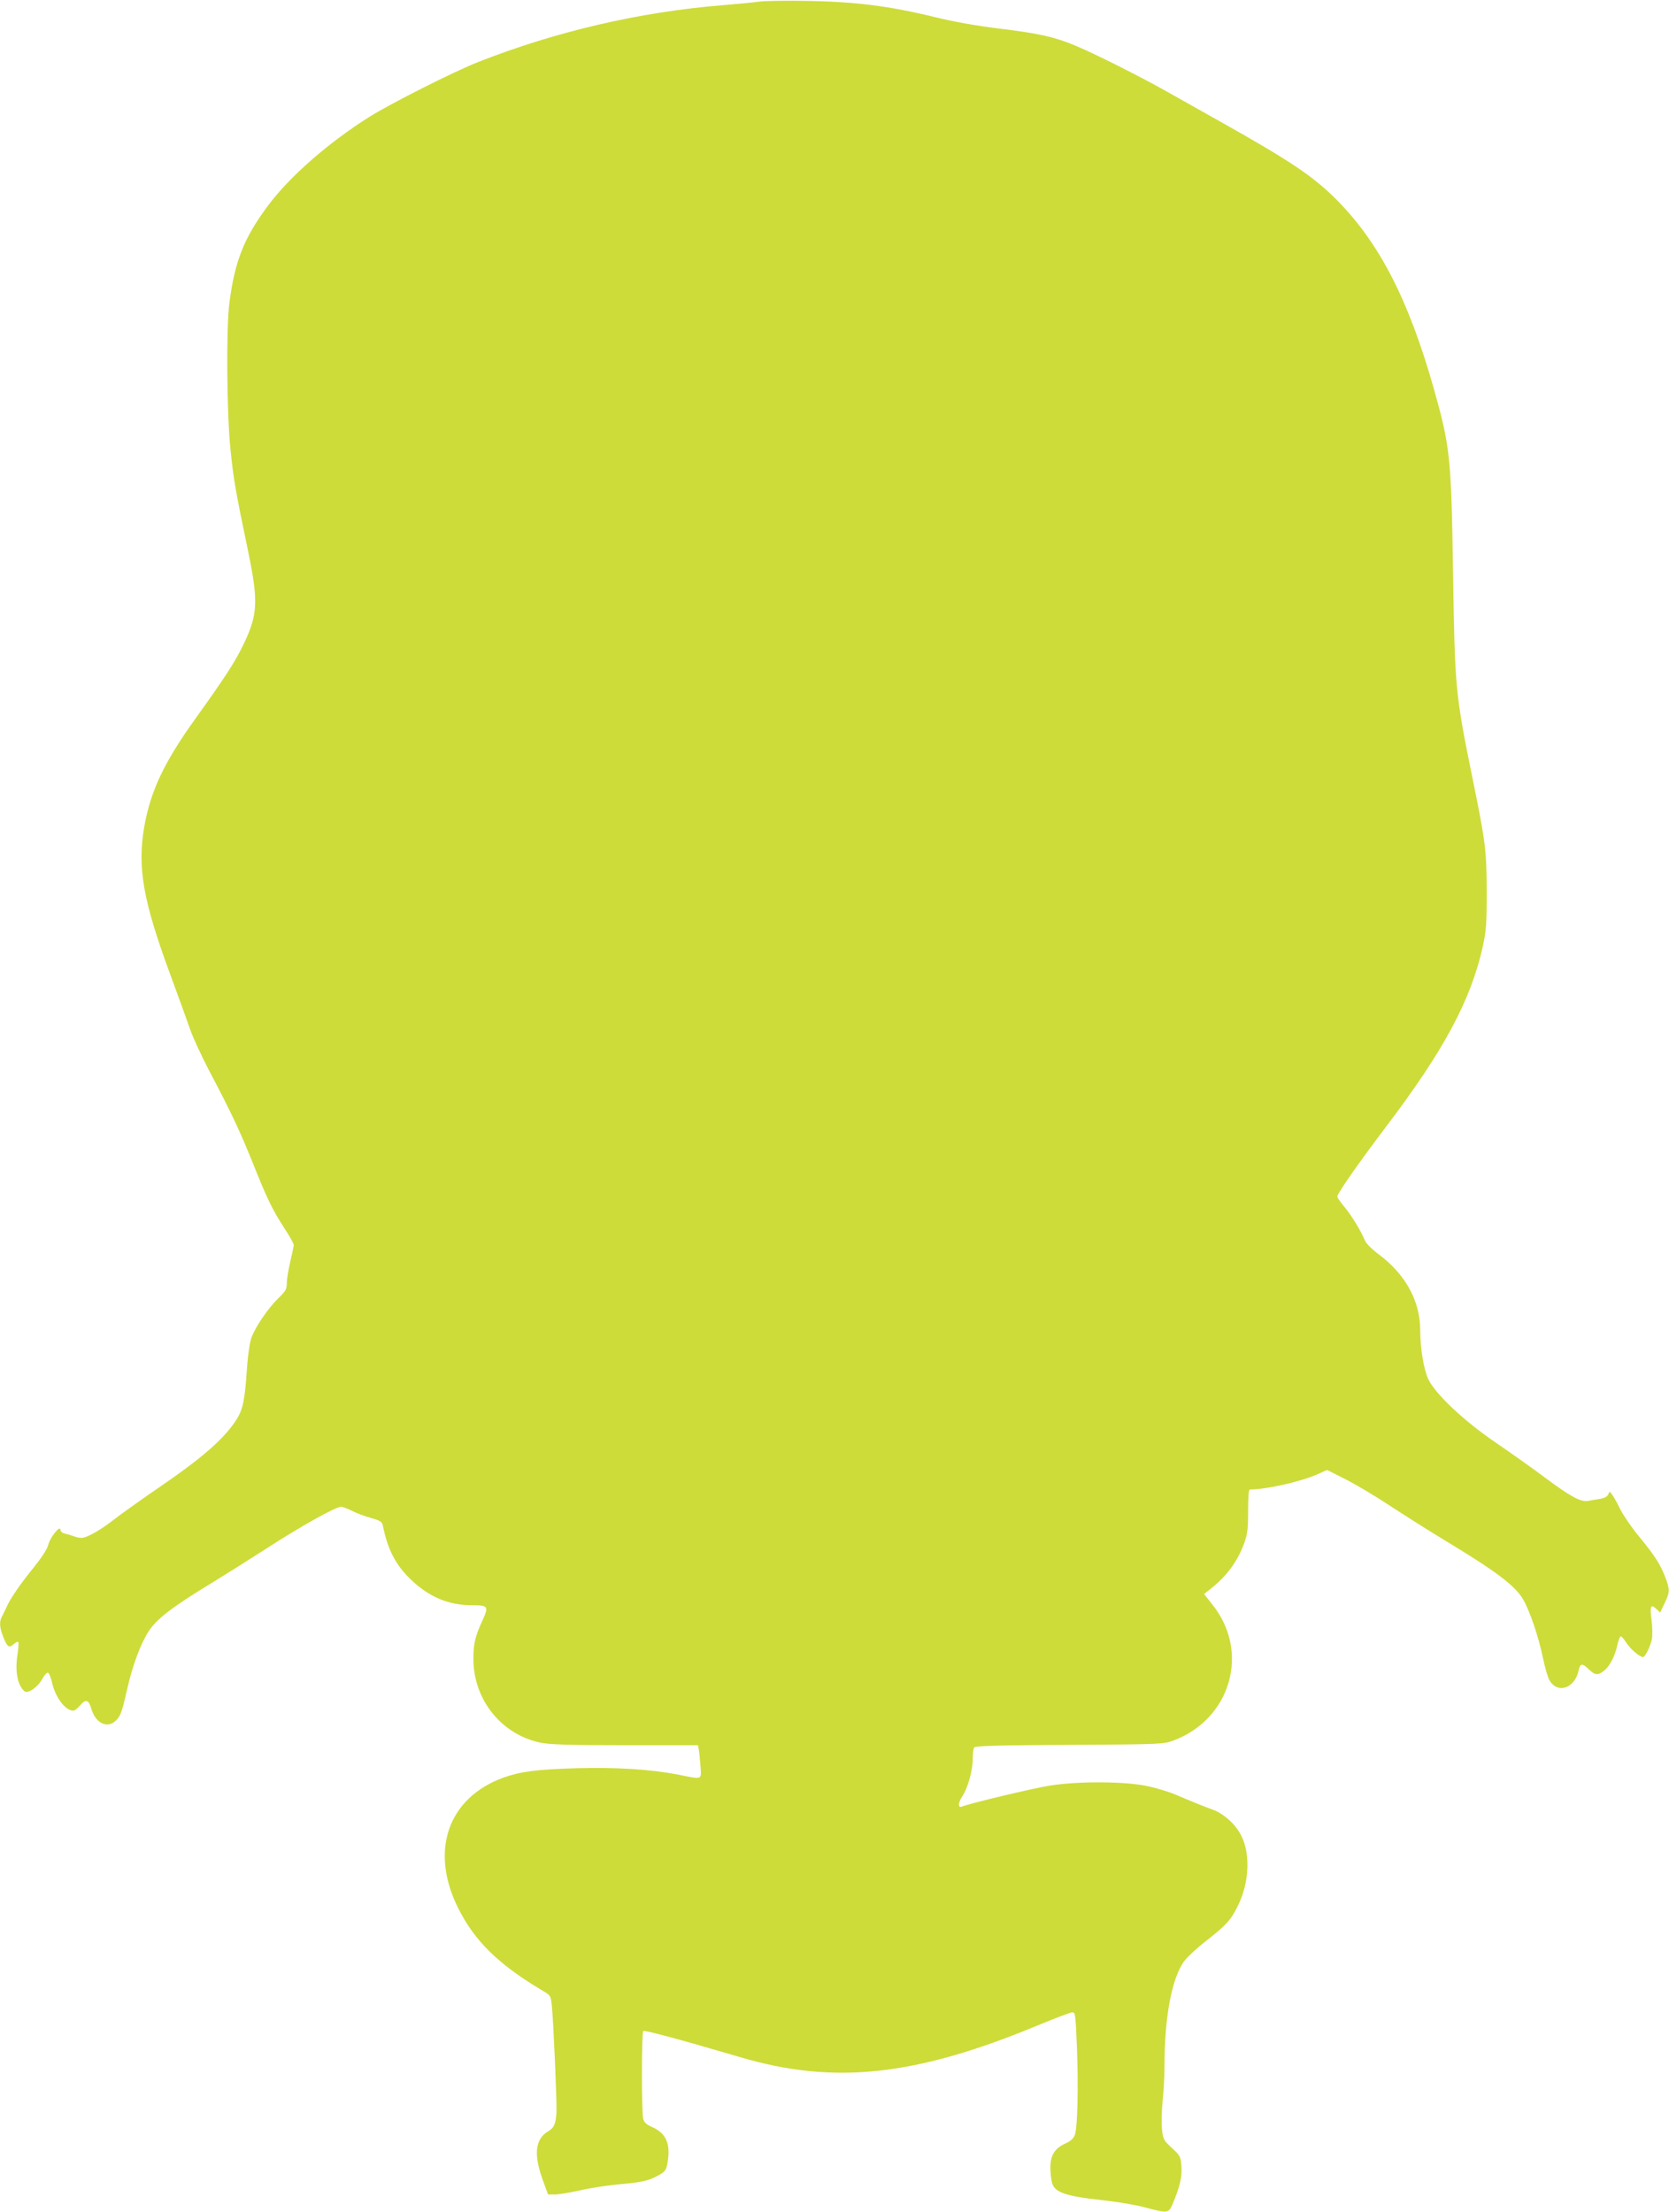
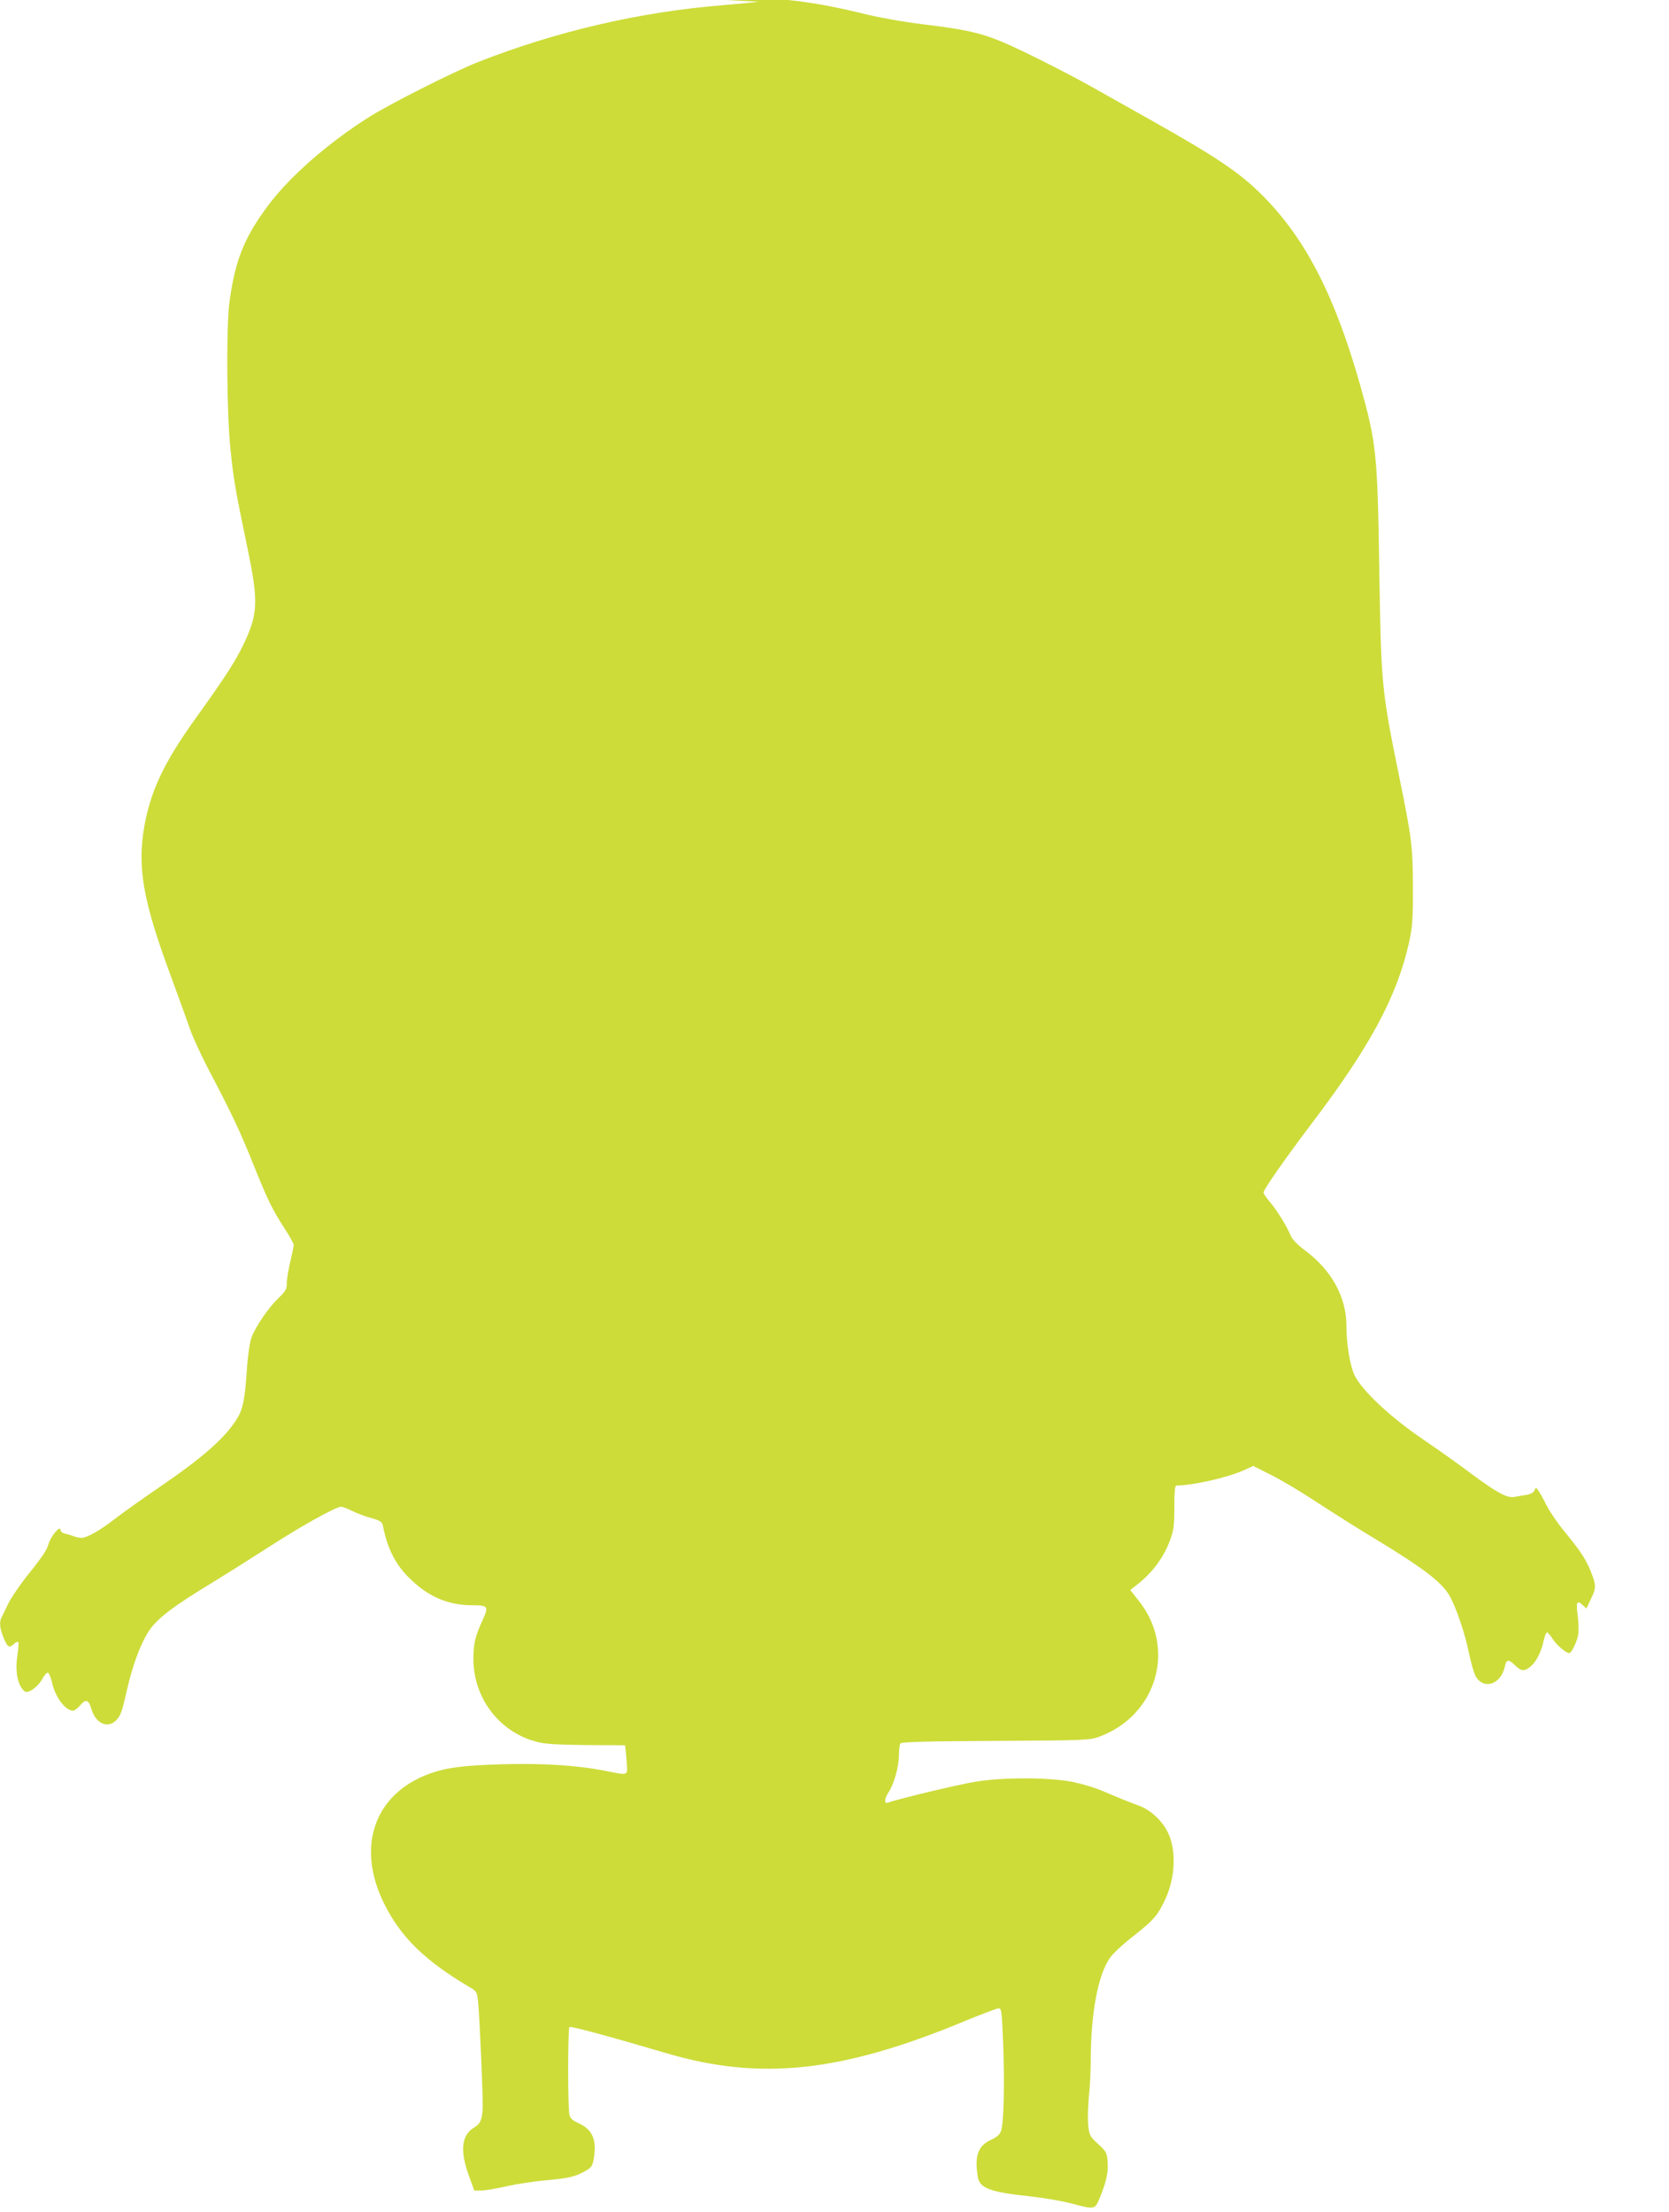
<svg xmlns="http://www.w3.org/2000/svg" version="1.0" width="966pt" height="1280pt" viewBox="0 0 966 1280" preserveAspectRatio="xMidYMid meet">
  <g transform="translate(0,1280) scale(0.1,-0.1)" fill="#cddc39" stroke="none">
-     <path d="M4390 12790 c-36 -5 -128 -13 -205 -20 -478 -38 -969 -152 -1420 -330 -139 -55 -500 -237 -625 -315 -236 -148 -464 -347 -588 -514 -139 -186 -192 -319 -224 -561 -19 -144 -16 -635 6 -850 17 -171 29 -240 101 -585 61 -296 58 -369 -25 -543 -49 -102 -106 -190 -279 -431 -181 -252 -259 -417 -296 -625 -41 -238 -7 -430 152 -860 47 -127 98 -269 114 -315 16 -46 66 -154 111 -240 128 -242 179 -352 253 -536 81 -203 110 -263 181 -373 30 -45 54 -89 54 -97 0 -7 -9 -51 -20 -97 -11 -46 -20 -101 -20 -123 0 -36 -6 -47 -51 -90 -58 -57 -128 -160 -153 -224 -10 -27 -21 -97 -27 -185 -12 -180 -23 -232 -60 -291 -71 -111 -196 -221 -457 -399 -92 -63 -203 -142 -247 -176 -86 -67 -162 -110 -194 -110 -11 0 -30 4 -43 9 -13 5 -35 12 -51 15 -16 4 -27 13 -27 22 0 31 -58 -39 -70 -84 -7 -29 -41 -80 -106 -160 -52 -64 -108 -146 -126 -182 -17 -36 -35 -73 -40 -82 -13 -28 -9 -62 13 -117 23 -55 32 -60 61 -34 10 9 21 14 24 10 3 -3 1 -36 -5 -74 -15 -97 1 -177 41 -211 20 -16 78 25 103 72 11 20 25 36 31 36 7 0 17 -24 24 -52 18 -88 77 -168 124 -168 8 0 26 14 40 31 33 38 49 33 65 -21 24 -82 91 -115 140 -69 29 27 37 51 66 179 31 139 78 266 126 340 46 71 140 143 358 275 80 49 228 142 329 207 186 121 395 238 426 238 9 0 38 -11 64 -24 26 -13 75 -32 110 -41 53 -15 63 -22 68 -44 27 -138 76 -232 165 -315 104 -99 215 -145 349 -146 96 0 100 -5 63 -87 -43 -93 -53 -136 -53 -223 0 -236 161 -437 387 -485 53 -11 162 -15 490 -15 l423 0 4 -23 c3 -12 7 -55 10 -94 6 -86 16 -82 -130 -53 -161 31 -357 43 -585 37 -235 -7 -324 -19 -424 -54 -323 -117 -430 -425 -262 -758 96 -191 235 -326 490 -477 43 -25 45 -28 51 -85 9 -85 29 -549 27 -612 -3 -70 -14 -96 -49 -116 -74 -44 -84 -133 -32 -277 l32 -88 40 0 c22 0 87 11 146 24 59 14 161 29 227 35 135 12 172 21 230 54 34 19 41 29 48 67 20 112 -6 174 -90 211 -30 13 -45 26 -50 46 -10 36 -10 499 0 509 6 7 227 -53 560 -151 544 -161 1013 -111 1722 183 99 41 189 75 200 76 19 1 20 -8 28 -199 9 -233 4 -467 -12 -510 -8 -22 -25 -37 -59 -52 -75 -35 -96 -94 -75 -216 10 -64 74 -87 303 -111 80 -9 187 -27 238 -41 131 -35 136 -35 160 22 42 101 54 154 50 215 -4 58 -7 62 -55 107 -49 45 -51 50 -58 112 -3 35 -1 107 4 159 6 52 11 145 11 205 0 278 41 500 111 601 16 24 77 81 137 127 117 93 139 118 182 209 60 127 67 288 16 391 -32 67 -100 129 -164 153 -50 18 -129 50 -225 91 -32 13 -99 34 -150 45 -124 29 -408 31 -572 4 -96 -15 -459 -102 -507 -121 -25 -10 -23 22 2 60 31 45 60 150 60 214 0 31 4 61 8 68 6 9 142 13 552 15 535 3 546 4 604 26 331 125 442 514 223 786 l-48 61 38 30 c92 72 157 160 195 266 19 54 22 83 22 186 0 83 3 123 11 123 94 0 293 45 388 87 l58 26 105 -53 c58 -29 174 -98 257 -153 84 -55 226 -145 317 -200 300 -181 408 -263 455 -342 39 -67 90 -217 114 -334 12 -57 29 -118 39 -135 47 -81 147 -47 169 57 8 41 21 43 57 8 38 -37 54 -38 90 -10 33 26 63 83 77 149 6 27 15 50 20 50 5 0 20 -18 34 -40 22 -34 76 -80 95 -80 12 0 44 66 51 104 4 23 3 72 -2 109 -11 82 -5 96 26 67 l24 -22 25 53 c32 65 32 80 3 155 -31 77 -58 119 -152 234 -43 52 -89 120 -104 150 -15 30 -35 68 -46 84 -17 26 -19 27 -26 9 -5 -13 -20 -22 -46 -27 -21 -3 -52 -9 -70 -12 -43 -8 -101 23 -254 137 -69 52 -195 141 -280 199 -188 128 -353 284 -393 370 -26 57 -46 180 -46 282 0 168 -85 323 -239 438 -43 32 -74 64 -82 83 -22 53 -75 141 -118 193 -23 27 -41 53 -41 59 0 18 124 195 279 400 337 444 493 734 563 1046 20 92 23 130 23 319 -1 236 -7 287 -77 630 -106 520 -107 538 -118 1215 -10 670 -17 730 -111 1065 -146 515 -315 844 -562 1093 -134 135 -266 224 -672 452 -115 65 -260 146 -322 181 -146 82 -410 215 -519 260 -125 52 -214 71 -444 99 -130 16 -264 40 -365 65 -270 66 -466 91 -765 95 -107 2 -224 0 -260 -5z" />
+     <path d="M4390 12790 c-36 -5 -128 -13 -205 -20 -478 -38 -969 -152 -1420 -330 -139 -55 -500 -237 -625 -315 -236 -148 -464 -347 -588 -514 -139 -186 -192 -319 -224 -561 -19 -144 -16 -635 6 -850 17 -171 29 -240 101 -585 61 -296 58 -369 -25 -543 -49 -102 -106 -190 -279 -431 -181 -252 -259 -417 -296 -625 -41 -238 -7 -430 152 -860 47 -127 98 -269 114 -315 16 -46 66 -154 111 -240 128 -242 179 -352 253 -536 81 -203 110 -263 181 -373 30 -45 54 -89 54 -97 0 -7 -9 -51 -20 -97 -11 -46 -20 -101 -20 -123 0 -36 -6 -47 -51 -90 -58 -57 -128 -160 -153 -224 -10 -27 -21 -97 -27 -185 -12 -180 -23 -232 -60 -291 -71 -111 -196 -221 -457 -399 -92 -63 -203 -142 -247 -176 -86 -67 -162 -110 -194 -110 -11 0 -30 4 -43 9 -13 5 -35 12 -51 15 -16 4 -27 13 -27 22 0 31 -58 -39 -70 -84 -7 -29 -41 -80 -106 -160 -52 -64 -108 -146 -126 -182 -17 -36 -35 -73 -40 -82 -13 -28 -9 -62 13 -117 23 -55 32 -60 61 -34 10 9 21 14 24 10 3 -3 1 -36 -5 -74 -15 -97 1 -177 41 -211 20 -16 78 25 103 72 11 20 25 36 31 36 7 0 17 -24 24 -52 18 -88 77 -168 124 -168 8 0 26 14 40 31 33 38 49 33 65 -21 24 -82 91 -115 140 -69 29 27 37 51 66 179 31 139 78 266 126 340 46 71 140 143 358 275 80 49 228 142 329 207 186 121 395 238 426 238 9 0 38 -11 64 -24 26 -13 75 -32 110 -41 53 -15 63 -22 68 -44 27 -138 76 -232 165 -315 104 -99 215 -145 349 -146 96 0 100 -5 63 -87 -43 -93 -53 -136 -53 -223 0 -236 161 -437 387 -485 53 -11 162 -15 490 -15 c3 -12 7 -55 10 -94 6 -86 16 -82 -130 -53 -161 31 -357 43 -585 37 -235 -7 -324 -19 -424 -54 -323 -117 -430 -425 -262 -758 96 -191 235 -326 490 -477 43 -25 45 -28 51 -85 9 -85 29 -549 27 -612 -3 -70 -14 -96 -49 -116 -74 -44 -84 -133 -32 -277 l32 -88 40 0 c22 0 87 11 146 24 59 14 161 29 227 35 135 12 172 21 230 54 34 19 41 29 48 67 20 112 -6 174 -90 211 -30 13 -45 26 -50 46 -10 36 -10 499 0 509 6 7 227 -53 560 -151 544 -161 1013 -111 1722 183 99 41 189 75 200 76 19 1 20 -8 28 -199 9 -233 4 -467 -12 -510 -8 -22 -25 -37 -59 -52 -75 -35 -96 -94 -75 -216 10 -64 74 -87 303 -111 80 -9 187 -27 238 -41 131 -35 136 -35 160 22 42 101 54 154 50 215 -4 58 -7 62 -55 107 -49 45 -51 50 -58 112 -3 35 -1 107 4 159 6 52 11 145 11 205 0 278 41 500 111 601 16 24 77 81 137 127 117 93 139 118 182 209 60 127 67 288 16 391 -32 67 -100 129 -164 153 -50 18 -129 50 -225 91 -32 13 -99 34 -150 45 -124 29 -408 31 -572 4 -96 -15 -459 -102 -507 -121 -25 -10 -23 22 2 60 31 45 60 150 60 214 0 31 4 61 8 68 6 9 142 13 552 15 535 3 546 4 604 26 331 125 442 514 223 786 l-48 61 38 30 c92 72 157 160 195 266 19 54 22 83 22 186 0 83 3 123 11 123 94 0 293 45 388 87 l58 26 105 -53 c58 -29 174 -98 257 -153 84 -55 226 -145 317 -200 300 -181 408 -263 455 -342 39 -67 90 -217 114 -334 12 -57 29 -118 39 -135 47 -81 147 -47 169 57 8 41 21 43 57 8 38 -37 54 -38 90 -10 33 26 63 83 77 149 6 27 15 50 20 50 5 0 20 -18 34 -40 22 -34 76 -80 95 -80 12 0 44 66 51 104 4 23 3 72 -2 109 -11 82 -5 96 26 67 l24 -22 25 53 c32 65 32 80 3 155 -31 77 -58 119 -152 234 -43 52 -89 120 -104 150 -15 30 -35 68 -46 84 -17 26 -19 27 -26 9 -5 -13 -20 -22 -46 -27 -21 -3 -52 -9 -70 -12 -43 -8 -101 23 -254 137 -69 52 -195 141 -280 199 -188 128 -353 284 -393 370 -26 57 -46 180 -46 282 0 168 -85 323 -239 438 -43 32 -74 64 -82 83 -22 53 -75 141 -118 193 -23 27 -41 53 -41 59 0 18 124 195 279 400 337 444 493 734 563 1046 20 92 23 130 23 319 -1 236 -7 287 -77 630 -106 520 -107 538 -118 1215 -10 670 -17 730 -111 1065 -146 515 -315 844 -562 1093 -134 135 -266 224 -672 452 -115 65 -260 146 -322 181 -146 82 -410 215 -519 260 -125 52 -214 71 -444 99 -130 16 -264 40 -365 65 -270 66 -466 91 -765 95 -107 2 -224 0 -260 -5z" />
  </g>
</svg>